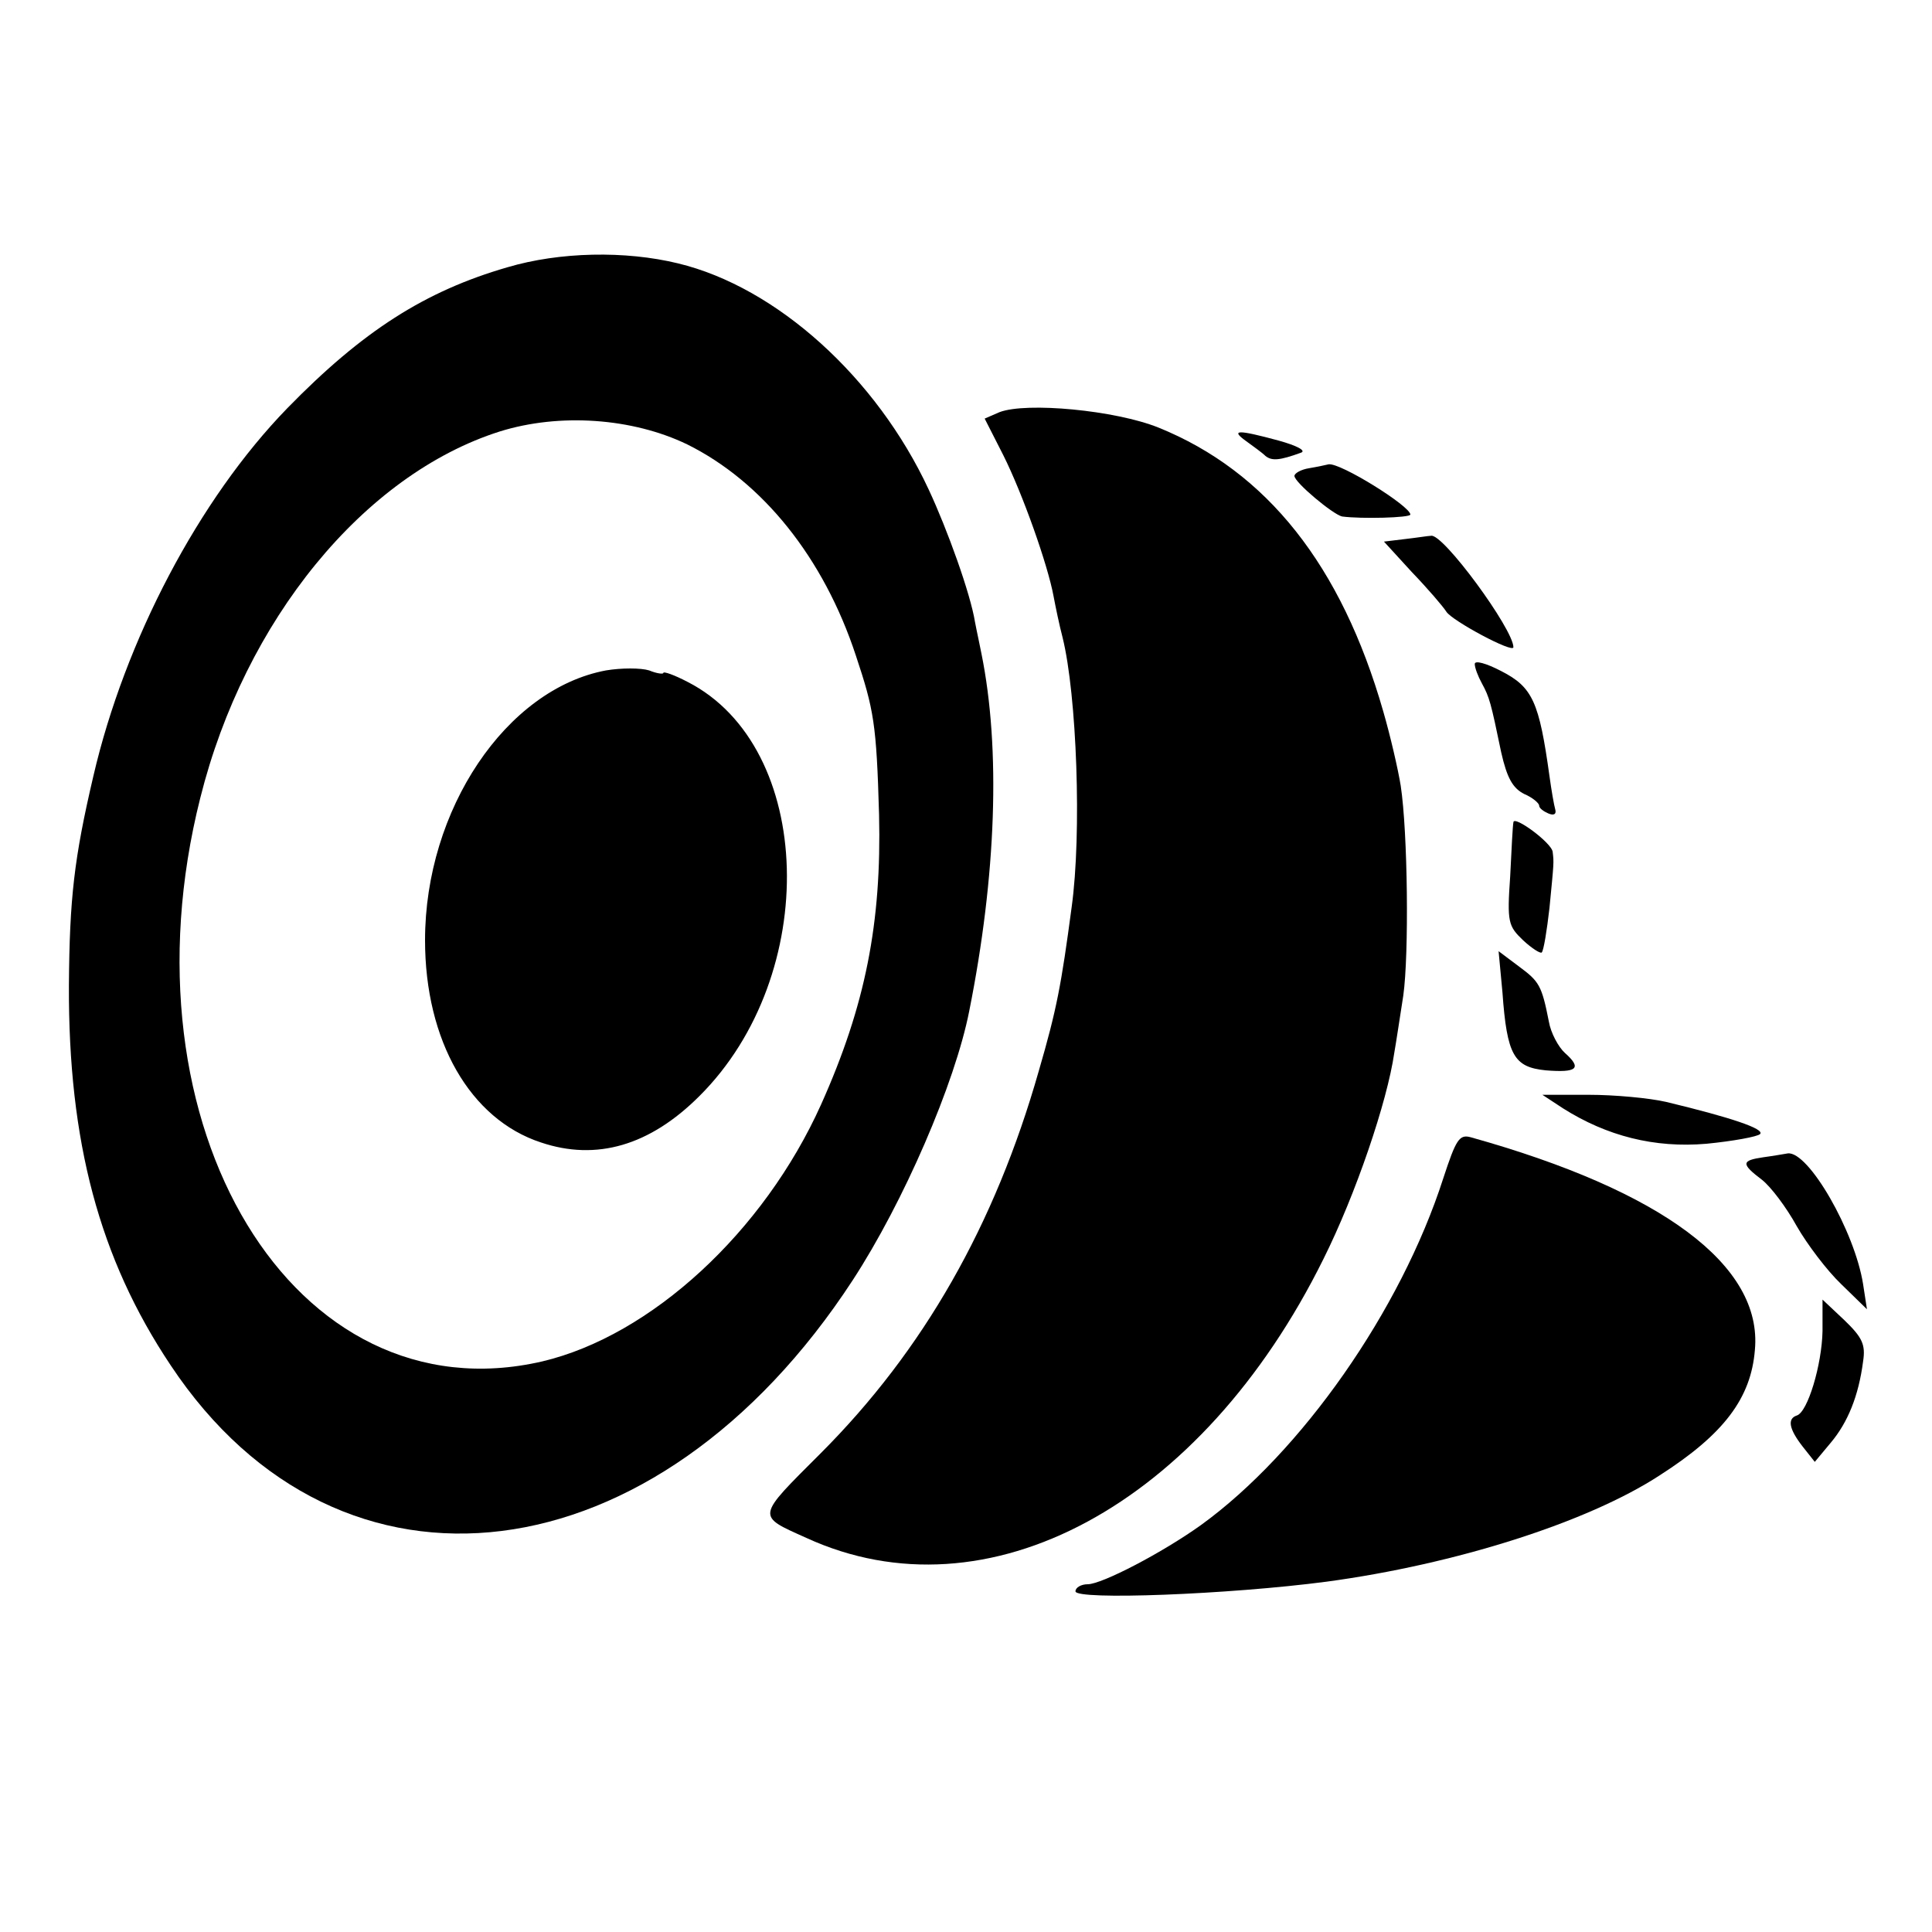
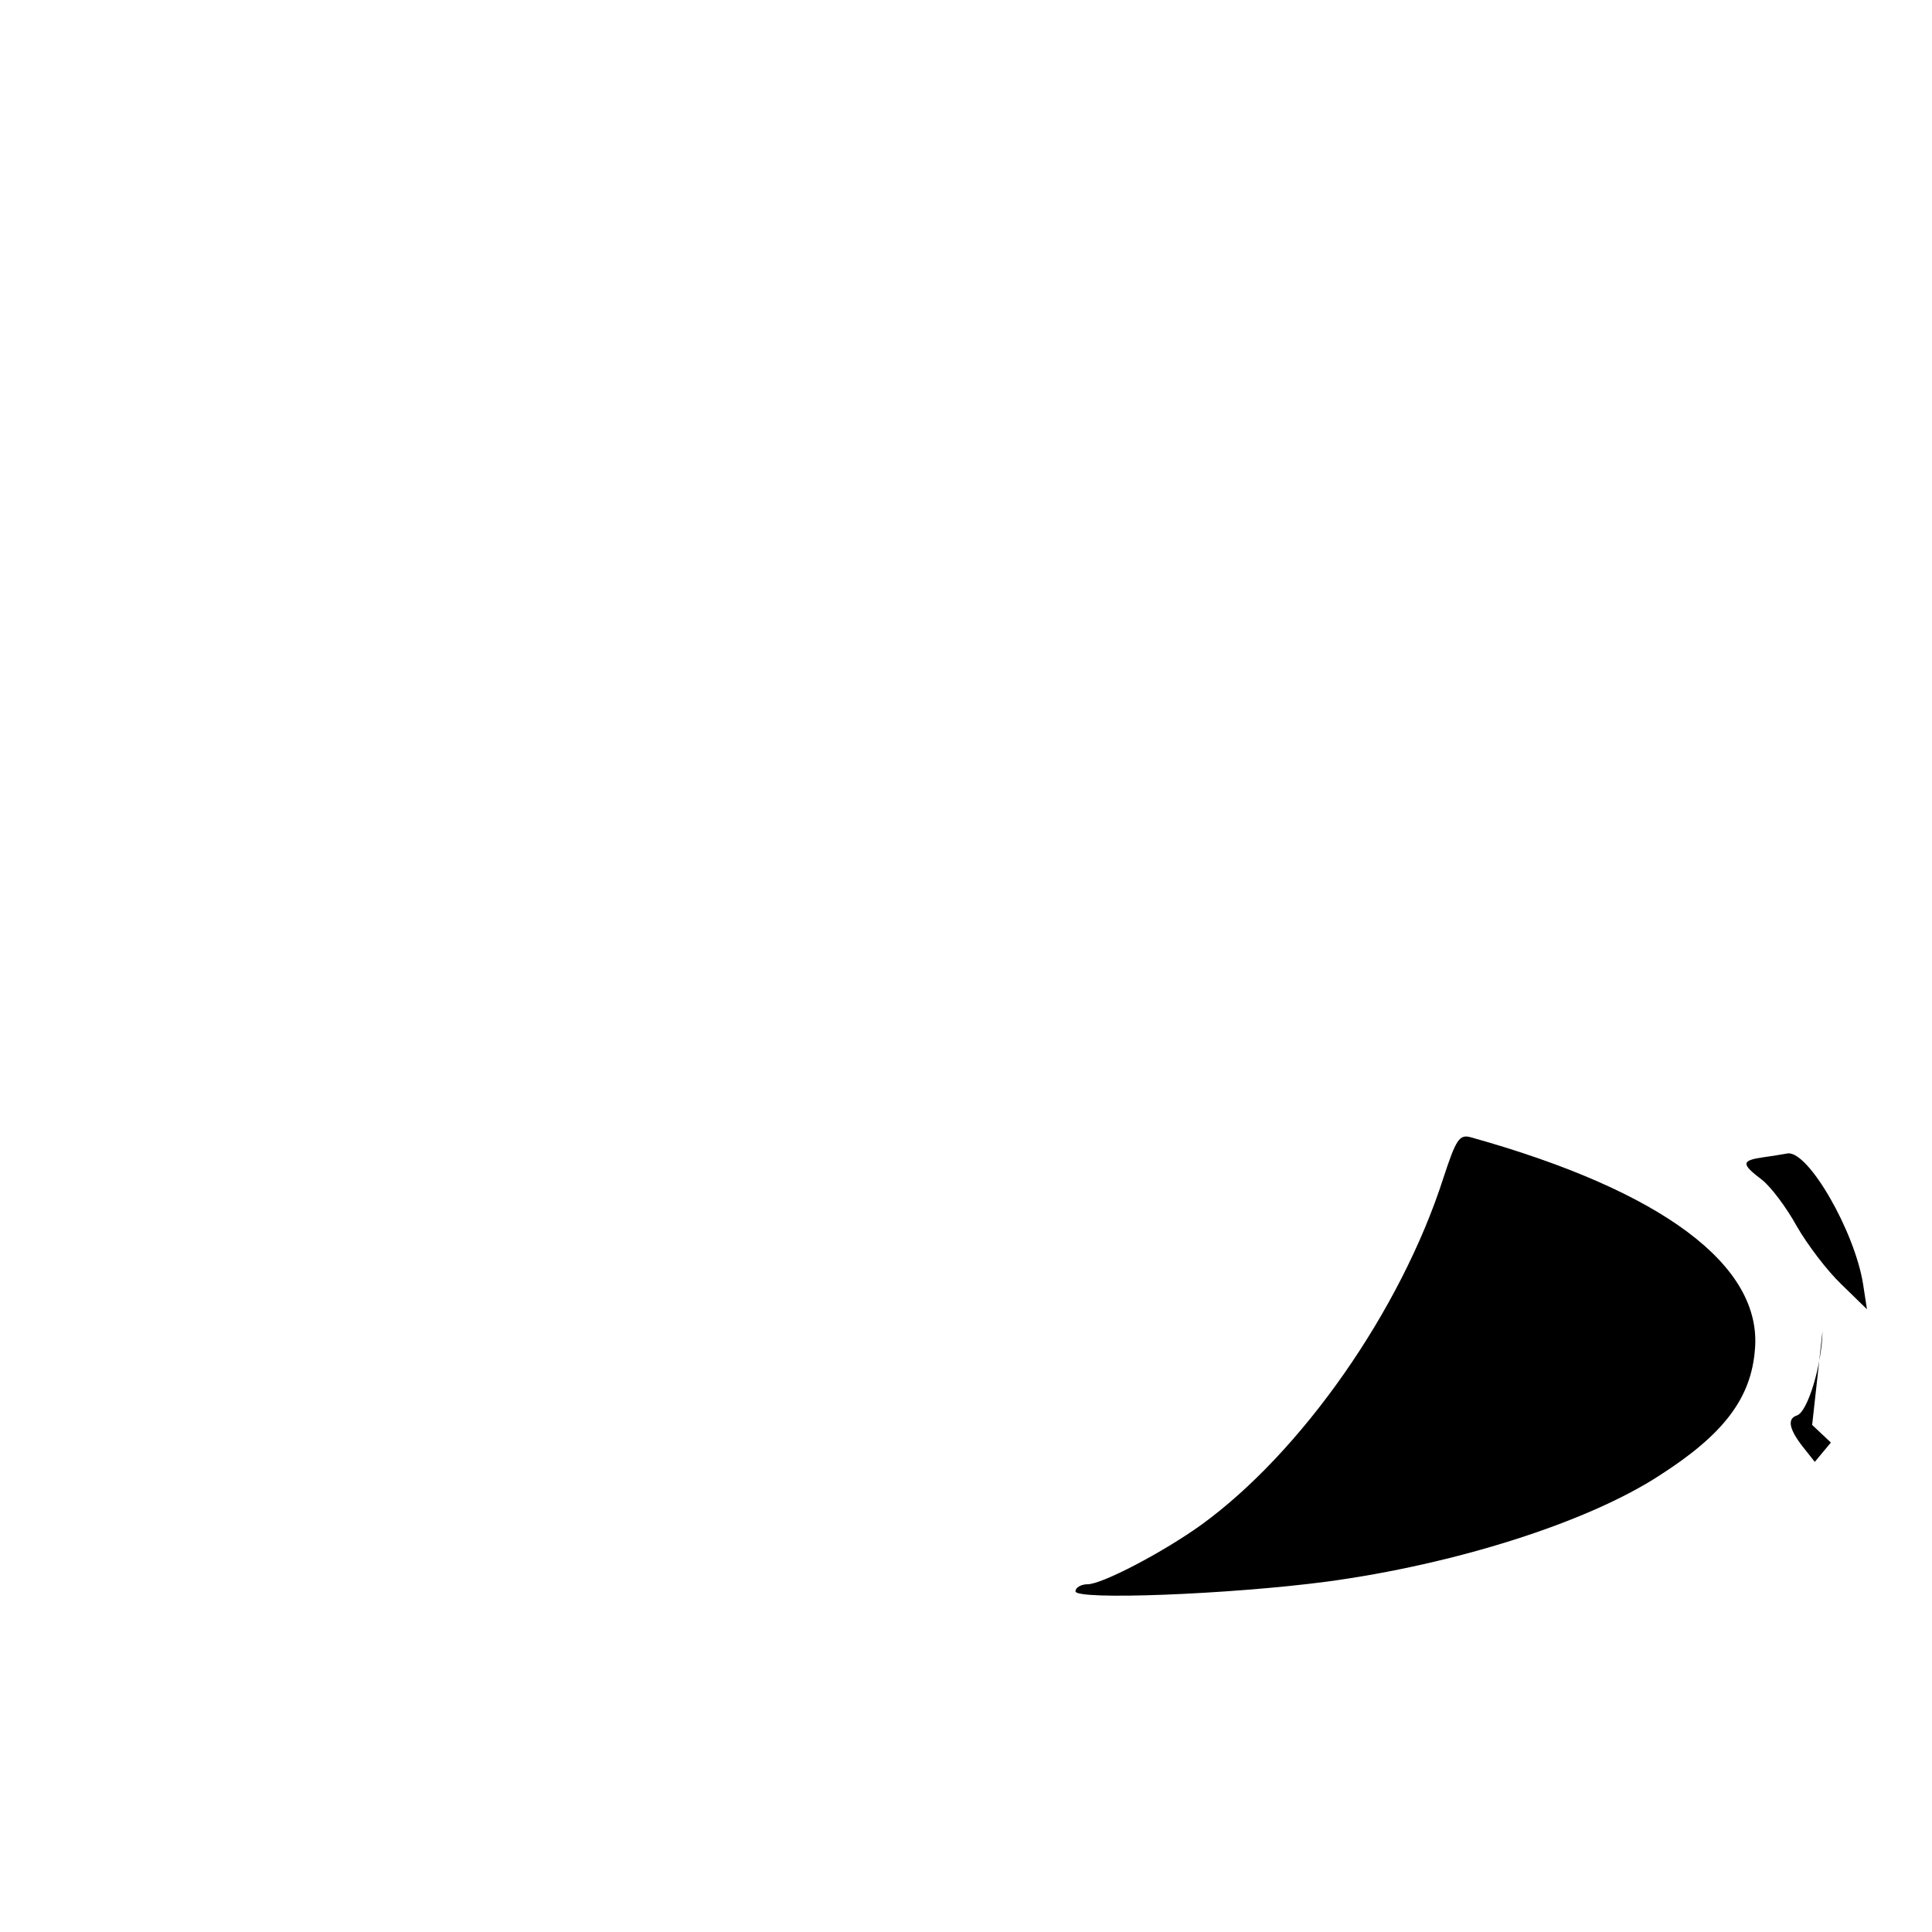
<svg xmlns="http://www.w3.org/2000/svg" version="1" width="400" height="400" viewBox="0 0 300 300">
-   <path d="M78.8 41.5C66 45.2 56.3 51.4 44.6 63.4c-13.7 14.1-25.2 36-30.1 57.1-3 12.8-3.7 19-3.8 32.5-.1 24.2 4.7 42.4 15.8 59 26.3 39.6 75.5 33.4 105.9-13.2 7.9-12.1 15.9-30.6 18.1-41.8 4.2-21 4.9-40.7 1.9-55.5-.2-1.1-.7-3.3-1-4.9-.7-4.4-4.3-14.4-7.2-20.6-8.1-17.4-23.6-31.4-38.9-35.1-8.2-2-18.4-1.8-26.5.6zM106.7 69c11.7 5.8 21.2 17.6 26.2 32.8 2.8 8.4 3.2 10.6 3.6 24.7.4 16.8-2.1 29.6-9 45-8.9 19.8-26.4 35.9-43.3 39.9-38.5 8.9-66-36.4-53.1-87.5C38 96.3 56.5 73.7 77.6 67c9.3-2.9 20.6-2.1 29.1 2z" />
-   <path d="M94.1 104.1C78.6 107 66 125.7 66 146c0 15.6 7 27.8 18 31.4 8.6 2.9 16.9.5 24.6-7.2 18.9-18.8 17.9-54.2-1.8-64.3-2.1-1.1-3.8-1.7-3.8-1.4 0 .2-1 .1-2.2-.4-1.3-.4-4.3-.4-6.7 0zM155.2 64l-2.3 1 2.9 5.7c3 6 6.9 17 7.8 21.9.3 1.6.9 4.5 1.4 6.4 2.2 8.9 3 30.4 1.4 41.9-1.6 12-2.3 15.8-5.1 25.4-6.8 23.9-17.9 43.4-33.9 59.4-10 10-10 9.6-2.2 13.1 28.1 12.9 61.4-5.1 80.3-43.3 5-10 9.9-24.4 11-32 .3-1.7.9-5.7 1.4-8.9.9-6.4.7-25.4-.4-32.6-.4-2.5-1.6-7.7-2.7-11.5-6.5-22.7-18.1-37.3-34.9-44.1-6.7-2.7-20.5-4-24.7-2.4zM193.5 68.5c1.1.8 2.5 1.8 3 2.3 1 .8 2.2.7 5.5-.5.9-.3-.6-1.1-3.5-1.9-6.3-1.7-7.5-1.7-5 .1zM203.3 72.7c-1.3.2-2.3.8-2.3 1.2 0 1 6 6 7.4 6.3 3 .4 10.6.2 10.6-.3 0-1.3-10.9-8.1-12.7-7.8-.4.1-1.8.4-3 .6zM218.2 83.7l-3.3.4 4.3 4.7c2.5 2.6 4.9 5.4 5.4 6.2.9 1.4 10.4 6.5 10.4 5.5 0-2.8-11-17.8-12.8-17.3-.4 0-2.2.3-4 .5zM229 103.1c0 .6.5 1.9 1.1 3 1.2 2.2 1.4 3 3 10.7.9 4 1.8 5.6 3.6 6.5 1.2.5 2.3 1.4 2.3 1.8 0 .4.7.9 1.4 1.2.9.4 1.3.1 1.1-.6-.2-.7-.6-3-.9-5.2-1.6-11.5-2.6-13.8-7.5-16.3-2.3-1.2-4.1-1.7-4.1-1.1zM235 127.7c-.1.4-.3 4.2-.5 8.4-.5 7.1-.3 7.7 2 9.9 1.4 1.3 2.7 2.1 2.9 1.9.3-.3.8-3.4 1.2-6.9.7-7.2.7-7 .5-8.7-.1-1.4-6.1-5.8-6.1-4.6zM233.3 154.1c.7 9.8 1.8 11.6 6.7 12.1 4.9.4 5.7-.3 3-2.7-1-.9-2.2-3.1-2.5-4.9-1.1-5.6-1.5-6.2-4.6-8.5l-3.2-2.4.6 6.4zM242.7 172.1c6.8 4.3 14.2 6.2 22.3 5.5 4.1-.4 7.9-1.1 8.3-1.5.8-.8-4.6-2.6-14.6-5-2.6-.6-8-1.1-12-1.1h-7.2l3.2 2.1z" />
-   <path d="M224.1 183c-6.6 20.5-22 42.5-37.6 53.8-6 4.3-15.4 9.2-17.6 9.2-1 0-1.9.5-1.9 1.1 0 1.4 23.8.5 39-1.5 20-2.7 40.5-9.2 51.7-16.5 10-6.4 14.2-12 14.8-19.5 1.2-13.1-14.4-24.7-44.1-33-1.8-.5-2.3.3-4.3 6.4zM273.8 179.7c-3.4.5-3.5 1-.2 3.5 1.4 1.1 3.8 4.3 5.4 7.2 1.6 2.8 4.7 6.9 6.9 9l4 3.9-.6-3.9c-1.3-8.2-8.5-20.7-11.7-20.3-.6.1-2.3.4-3.8.6zM283 206.7c-.1 5.2-2.3 12.6-4 13.1-1.5.5-1.2 2.1.9 4.8l1.9 2.4 2.5-3c2.6-3.1 4.3-7.2 5-12.6.4-2.6-.1-3.7-2.9-6.4l-3.4-3.2v4.9z" />
+   <path d="M224.1 183c-6.6 20.5-22 42.5-37.6 53.8-6 4.3-15.4 9.2-17.6 9.2-1 0-1.9.5-1.9 1.1 0 1.4 23.8.5 39-1.5 20-2.7 40.5-9.2 51.7-16.5 10-6.4 14.2-12 14.8-19.5 1.2-13.1-14.4-24.7-44.1-33-1.8-.5-2.3.3-4.3 6.4zM273.8 179.7c-3.4.5-3.5 1-.2 3.5 1.4 1.1 3.8 4.3 5.4 7.2 1.6 2.8 4.7 6.9 6.9 9l4 3.9-.6-3.9c-1.3-8.2-8.5-20.7-11.7-20.3-.6.1-2.3.4-3.8.6zM283 206.7c-.1 5.2-2.3 12.6-4 13.1-1.5.5-1.2 2.1.9 4.8l1.9 2.4 2.5-3l-3.4-3.2v4.9z" />
</svg>